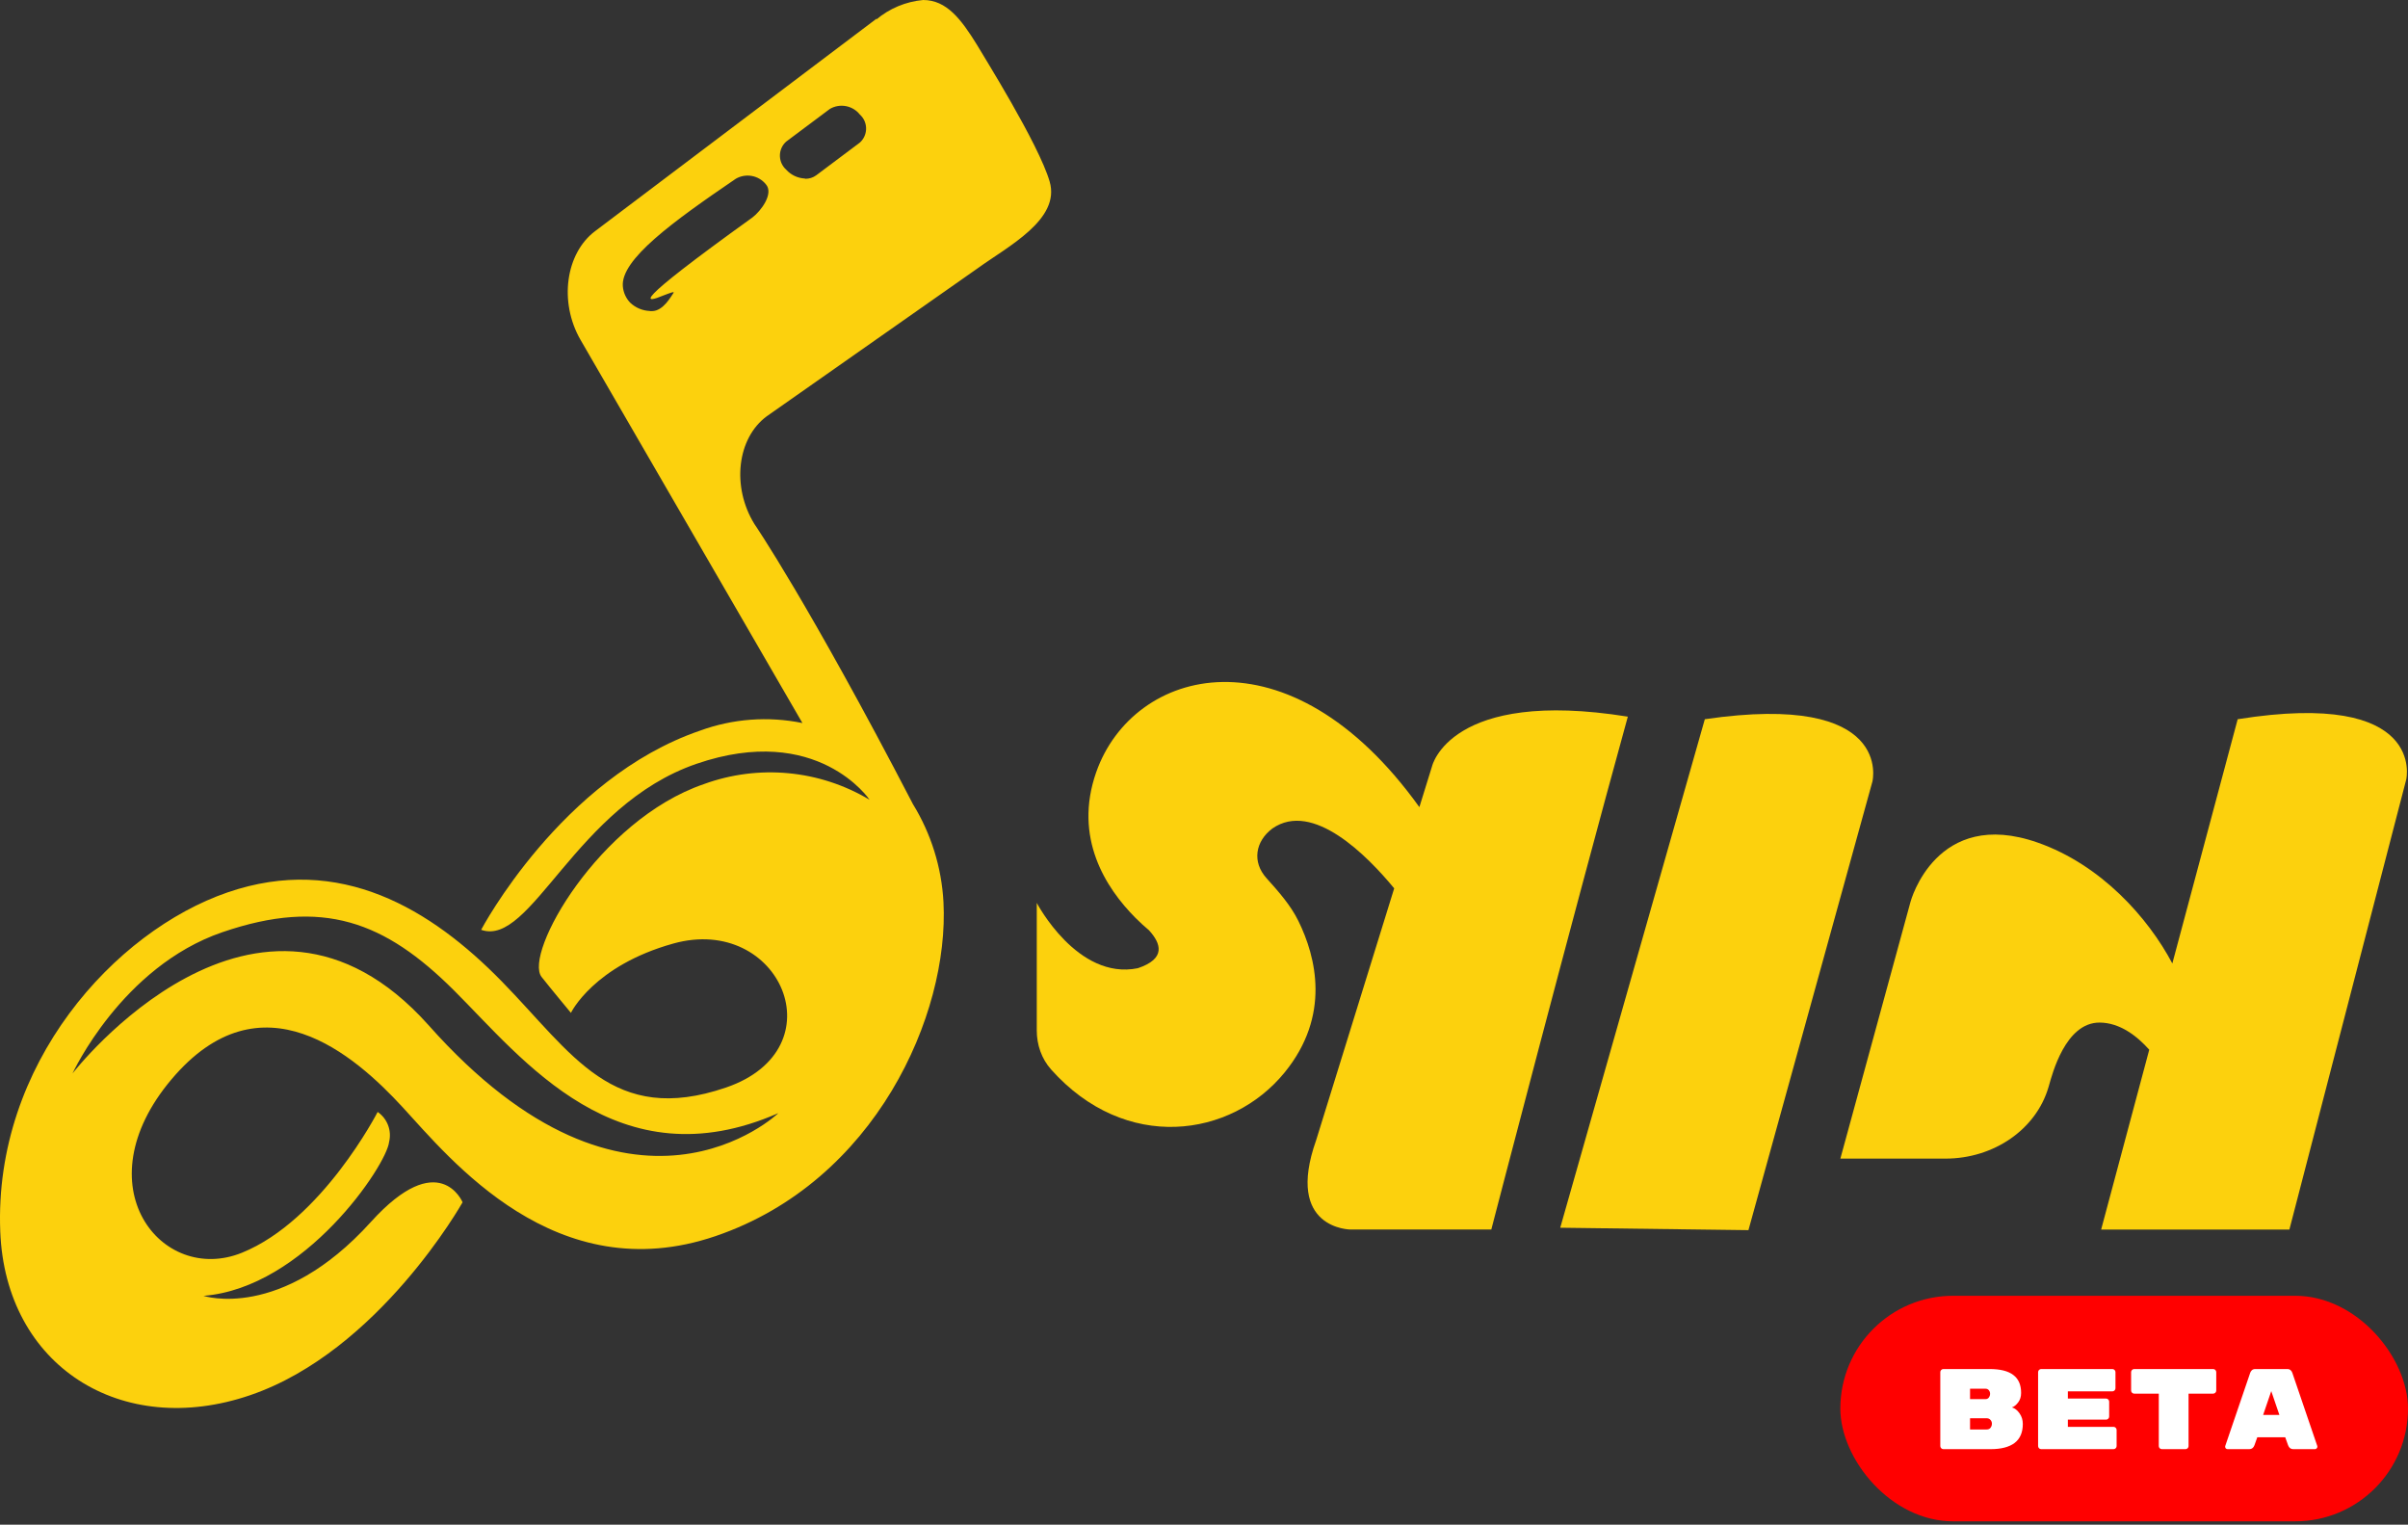
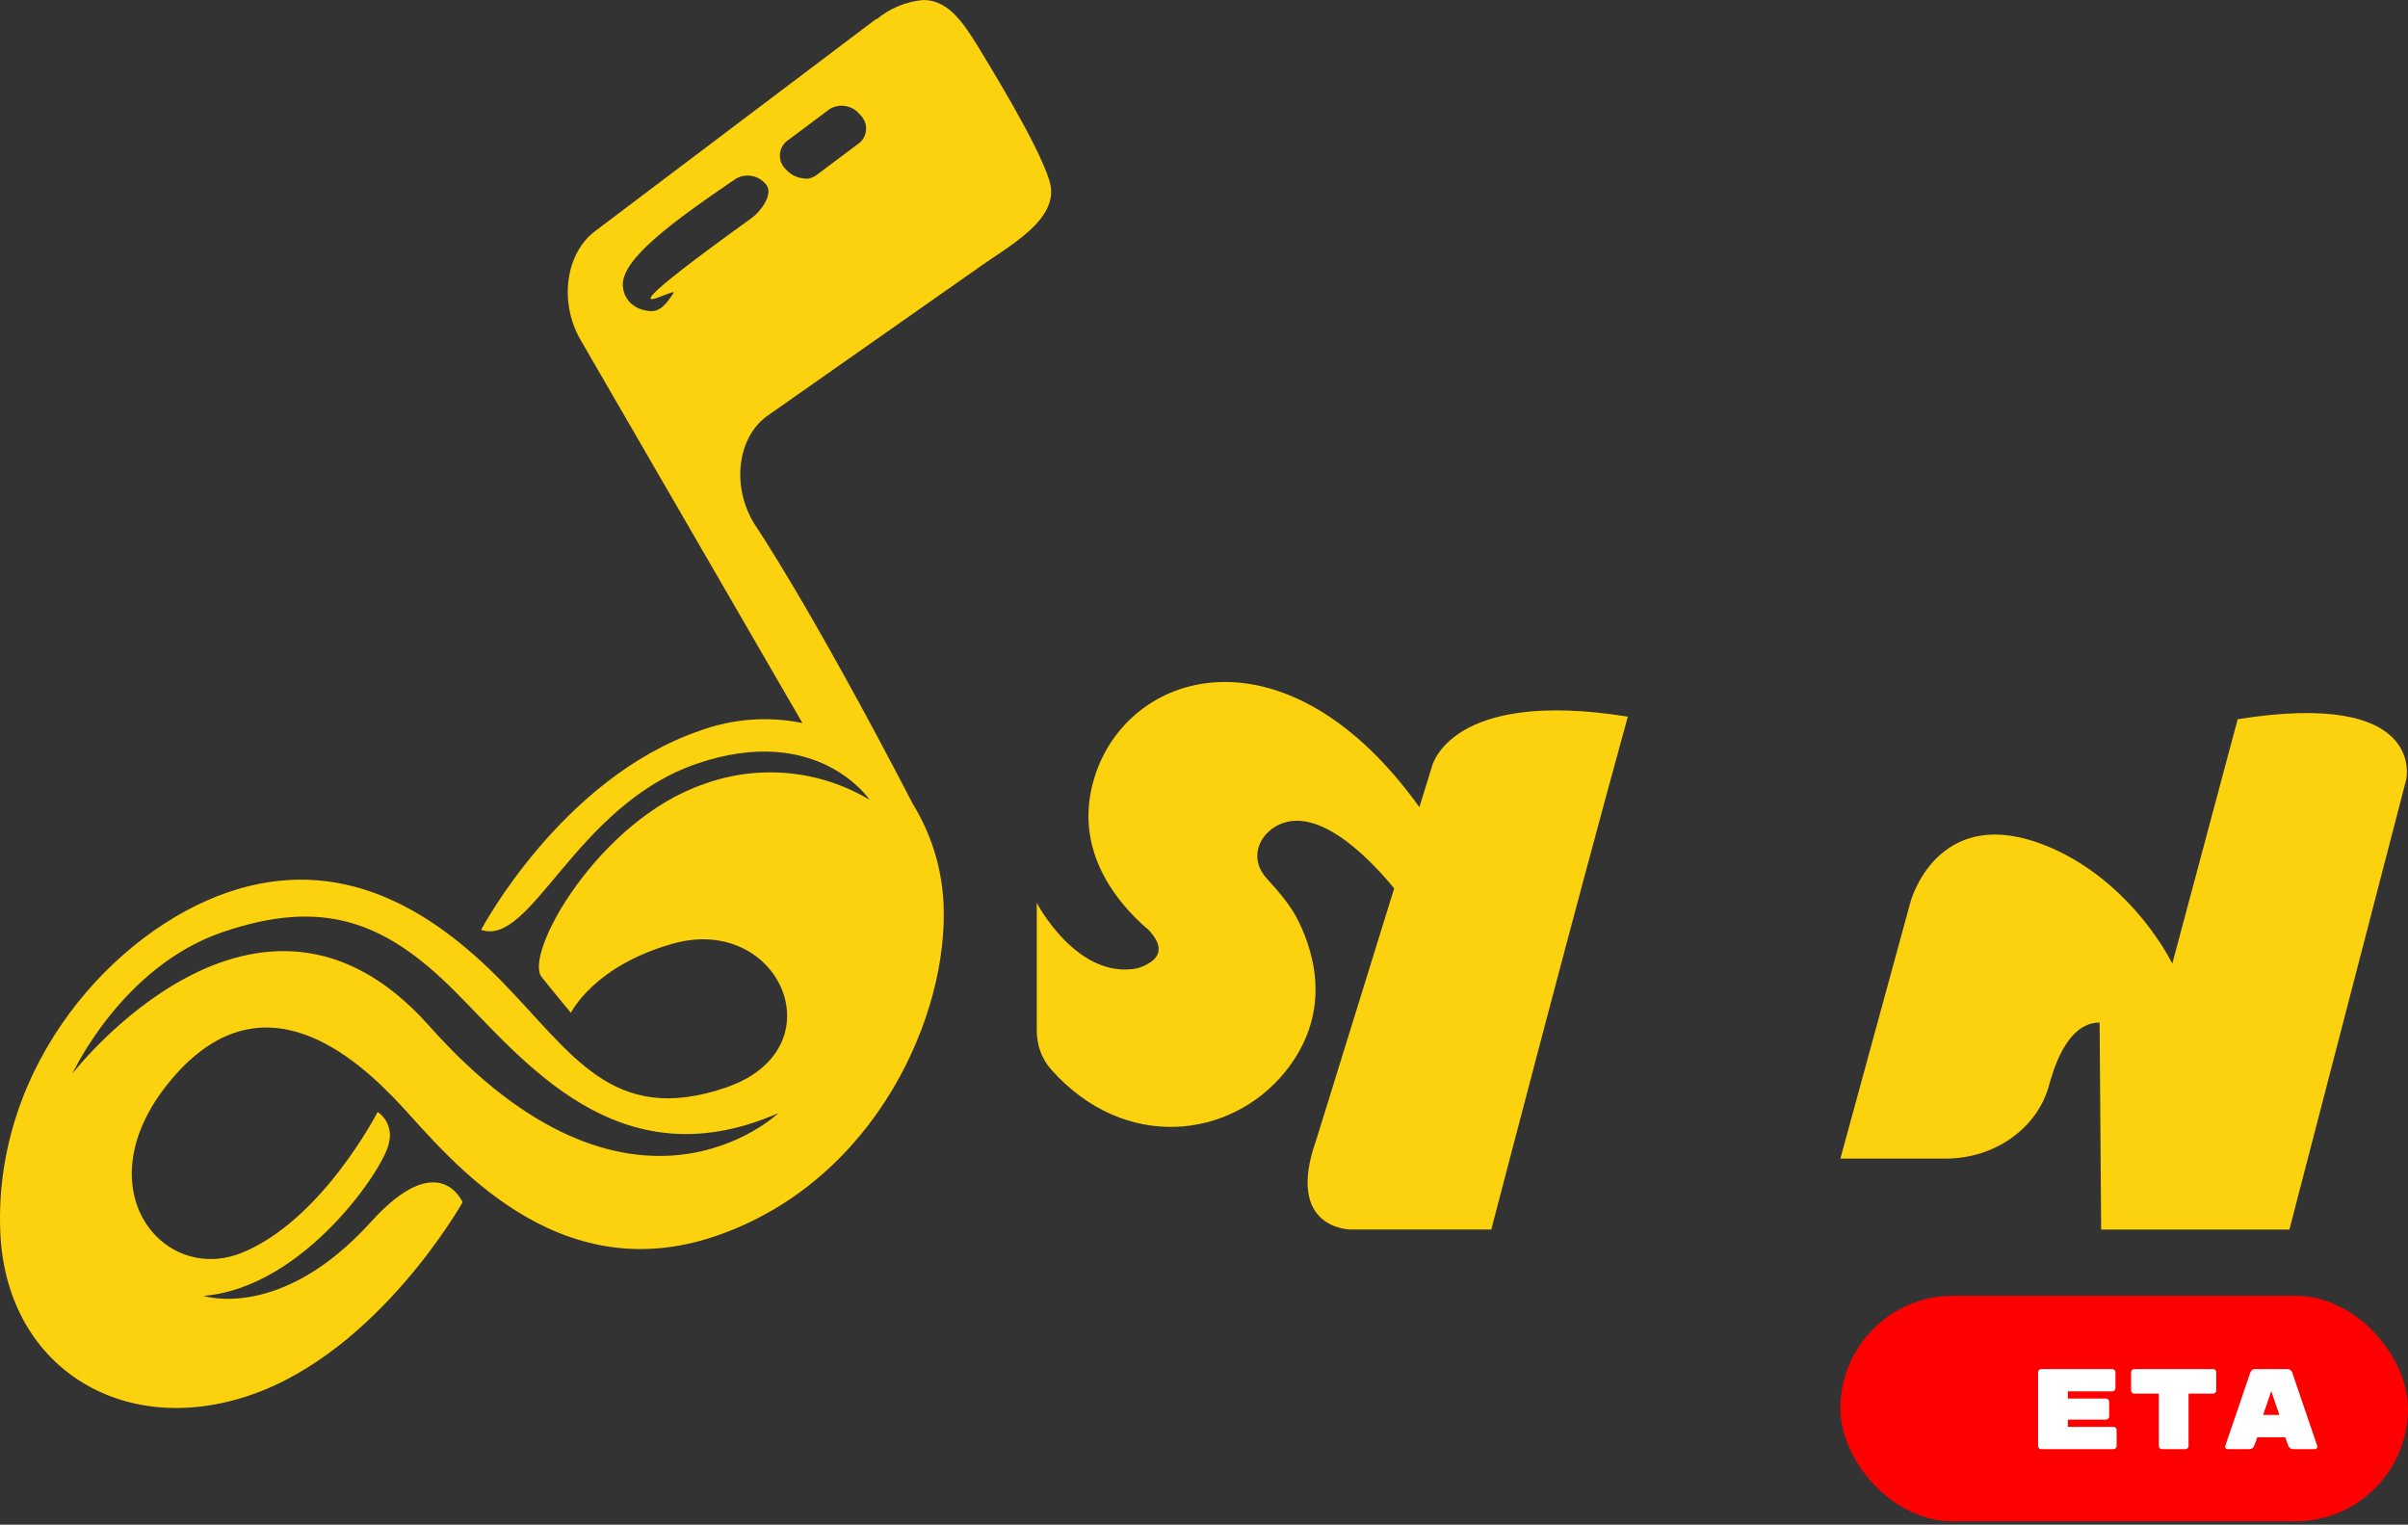
<svg xmlns="http://www.w3.org/2000/svg" width="526" height="333" viewBox="0 0 526 333" fill="none">
  <rect x="0" y="0" width="526" height="333" fill="#333333" stroke="none" />
  <path d="M229.288 39.662C226.878 31.373 214.588 11.85 213.41 9.792C209.94 4.175 206.765 0 201.65 0C197.87 0.342 194.289 1.841 191.389 4.291L191.537 4.027L130.032 50.451C123.534 55.302 122.064 65.975 126.799 74.207L175.28 157.912C167.802 156.381 160.044 156.964 152.876 159.588C122.566 169.966 105.1 203.072 105.1 203.072C116.036 206.952 125.68 175.907 152.14 166.82C178.6 157.735 189.948 174.668 189.948 174.668C179.003 168.136 165.698 166.883 153.729 171.259C130.797 179.108 114.331 208.274 118.301 213.362C119.976 215.508 124.711 221.211 124.711 221.211C124.711 221.211 129.652 210.921 147.086 206.07C170.4 199.572 183.277 229.092 158.553 237.53C133.827 245.967 125.068 230.15 109.631 214.363C94.198 198.575 74.351 186.432 49.715 194.898C25.078 203.365 -1.382 232.386 0.056 268.96C1.201 298.361 26.516 314.326 54.652 304.711C82.788 295.096 101.046 262.578 101.046 262.578C101.046 262.578 95.96 250.348 80.994 266.901C61.324 288.627 44.449 283.014 44.449 283.014C66.557 281.28 84.464 254.466 84.992 249.409C85.604 246.915 84.606 244.306 82.493 242.853C82.493 242.853 70.35 266.522 52.829 273.608C35.307 280.694 17.812 259.026 37.453 235.741C57.091 212.455 77.526 230.507 87.932 241.798C98.341 253.088 121.388 281.872 156.318 269.963C191.244 258.055 207.385 221.568 206.092 197.021C205.684 189.441 203.39 182.085 199.418 175.617C176.515 131.515 164.784 114.434 164.784 114.434C159.786 106.319 160.992 95.707 167.489 90.914L213.59 58.573C220.172 53.803 231.697 47.952 229.288 39.662ZM93.574 223.858C56.264 182.167 15.841 234.442 15.841 234.442C15.841 234.442 26.571 211.127 48.563 203.6C70.527 196.073 84.079 201.277 99.161 216.299C114.244 231.325 134.911 258.49 170.018 243.114C170.015 243.117 137.909 273.84 93.574 223.858ZM164.341 47.511C136.735 67.358 141.145 66.091 144.906 64.534C146.257 64.035 147.492 63.505 147.08 64.035C146.669 64.563 144.935 67.947 142.406 67.947H141.966V67.918C140.351 67.86 138.811 67.213 137.643 66.094C136.729 65.131 136.17 63.888 136.054 62.565C135.523 56.685 147.048 48.364 160.719 39.045C162.897 37.778 165.674 38.276 167.275 40.222C169.104 42.249 166.222 46.099 164.341 47.511ZM188.133 30.833C188.038 30.941 187.936 31.039 187.832 31.135L178.307 38.279C177.617 38.786 176.782 39.053 175.927 39.045L175.779 38.987C174.222 38.903 172.763 38.204 171.723 37.047C170.035 35.525 169.899 32.921 171.421 31.233C171.517 31.129 171.618 31.027 171.723 30.932L181.276 23.788C183.465 22.509 186.26 23.034 187.832 25.023C189.519 26.542 189.656 29.143 188.133 30.833Z" fill="#FCD10D" />
  <path d="M312.809 167.368L310.046 176.278C281.443 136.433 247.499 145.799 239.462 168.623C234.4 183.005 241.634 194.017 247.952 200.382C247.946 200.382 247.943 200.385 247.937 200.385C247.963 200.405 247.989 200.428 248.015 200.448C249.059 201.495 250.054 202.394 250.987 203.177C253.617 206.062 254.751 209.379 248.546 211.458C235.322 214.157 226.47 197.192 226.47 197.192V219.443V225.051C226.47 228.162 227.511 231.226 229.581 233.552C229.592 233.563 229.601 233.575 229.613 233.59C245.818 251.761 268.92 248.571 280.614 234.227C290.747 221.797 287.465 208.97 283.629 201.162C281.927 197.697 279.291 194.728 276.644 191.782C273.472 188.256 274.191 183.753 277.943 180.941C286.787 174.788 298.706 186.94 304.545 194.017L287.503 249.003C280.573 268.531 295.032 268.531 295.032 268.531H325.758C325.758 268.531 343.23 201.269 355.581 156.518C316.723 150.281 312.809 167.368 312.809 167.368Z" fill="#FCD10D" />
-   <path d="M372.398 157.08L340.814 268.139L381.928 268.667L409.009 170.687C409.012 170.687 413.842 151.014 372.398 157.08Z" fill="#FCD10D" />
-   <path d="M488.795 157.08L474.522 210.428C469.204 200.369 458.923 188.876 445.136 184.031C422.877 176.208 417.336 196.942 417.336 196.942L402.007 253.044H424.967C435.539 253.044 444.773 246.648 447.467 237.445C447.511 237.297 447.554 237.149 447.597 236.999C448.29 234.638 451.152 223.307 458.633 223.333C463.098 223.348 466.853 226.317 469.479 229.26L458.972 268.534H500.092L525.621 170.217C525.621 170.215 530.138 150.484 488.795 157.08Z" fill="#FCD10D" />
+   <path d="M488.795 157.08L474.522 210.428C469.204 200.369 458.923 188.876 445.136 184.031C422.877 176.208 417.336 196.942 417.336 196.942L402.007 253.044H424.967C435.539 253.044 444.773 246.648 447.467 237.445C447.511 237.297 447.554 237.149 447.597 236.999C448.29 234.638 451.152 223.307 458.633 223.333L458.972 268.534H500.092L525.621 170.217C525.621 170.215 530.138 150.484 488.795 157.08Z" fill="#FCD10D" />
  <rect x="402" y="283" width="124" height="49.26" rx="24.63" fill="#FF0000" />
-   <path d="M439.485 307.375C440.135 307.575 440.693 308.017 441.16 308.7C441.627 309.367 441.86 310.133 441.86 311C441.86 312.85 441.26 314.233 440.06 315.15C438.86 316.05 437.11 316.5 434.81 316.5H424.51C424.327 316.5 424.168 316.433 424.035 316.3C423.902 316.167 423.835 316.008 423.835 315.825V299.675C423.835 299.492 423.902 299.333 424.035 299.2C424.168 299.067 424.327 299 424.51 299H434.56C436.927 299 438.668 299.433 439.785 300.3C440.918 301.15 441.485 302.442 441.485 304.175V304.25C441.485 305.05 441.268 305.733 440.835 306.3C440.402 306.867 439.952 307.225 439.485 307.375ZM434.71 304.4C434.71 304.1 434.618 303.842 434.435 303.625C434.268 303.408 434.018 303.3 433.685 303.3H430.335V305.575H433.685C434.018 305.575 434.268 305.458 434.435 305.225C434.618 304.975 434.71 304.7 434.71 304.4ZM433.96 312.2C434.343 312.2 434.627 312.075 434.81 311.825C435.01 311.558 435.11 311.267 435.11 310.95V310.925C435.11 310.608 435.002 310.333 434.785 310.1C434.585 309.867 434.31 309.75 433.96 309.75H430.335V312.2H433.96Z" fill="white" />
  <path d="M461.675 311.625C461.859 311.625 462.017 311.692 462.15 311.825C462.284 311.958 462.35 312.117 462.35 312.3V315.825C462.35 316.008 462.284 316.167 462.15 316.3C462.017 316.433 461.859 316.5 461.675 316.5H445.875C445.692 316.5 445.534 316.433 445.4 316.3C445.267 316.167 445.2 316.008 445.2 315.825V299.675C445.2 299.492 445.267 299.333 445.4 299.2C445.534 299.067 445.692 299 445.875 299H461.425C461.609 299 461.767 299.067 461.9 299.2C462.034 299.333 462.1 299.492 462.1 299.675V303.2C462.1 303.383 462.034 303.542 461.9 303.675C461.767 303.808 461.609 303.875 461.425 303.875H451.7V305.45H460.05C460.234 305.45 460.392 305.517 460.525 305.65C460.659 305.783 460.725 305.942 460.725 306.125V309.375C460.725 309.558 460.659 309.717 460.525 309.85C460.392 309.983 460.234 310.05 460.05 310.05H451.7V311.625H461.675Z" fill="white" />
  <path d="M483.44 299C483.624 299 483.782 299.067 483.915 299.2C484.049 299.333 484.115 299.492 484.115 299.675V303.7C484.115 303.883 484.049 304.042 483.915 304.175C483.782 304.308 483.624 304.375 483.44 304.375H478.065V315.825C478.065 316.008 477.999 316.167 477.865 316.3C477.732 316.433 477.574 316.5 477.39 316.5H472.24C472.057 316.5 471.899 316.433 471.765 316.3C471.632 316.167 471.565 316.008 471.565 315.825V304.375H466.19C466.007 304.375 465.849 304.308 465.715 304.175C465.582 304.042 465.515 303.883 465.515 303.7V299.675C465.515 299.492 465.582 299.333 465.715 299.2C465.849 299.067 466.007 299 466.19 299H483.44Z" fill="white" />
  <path d="M492.456 315.65C492.239 316.217 491.864 316.5 491.331 316.5H486.606C486.456 316.5 486.322 316.45 486.206 316.35C486.106 316.233 486.056 316.1 486.056 315.95L486.081 315.8L491.531 299.825C491.597 299.608 491.722 299.417 491.906 299.25C492.089 299.083 492.339 299 492.656 299H499.606C499.922 299 500.172 299.083 500.356 299.25C500.539 299.417 500.664 299.608 500.731 299.825L506.181 315.8L506.206 315.95C506.206 316.1 506.147 316.233 506.031 316.35C505.931 316.45 505.806 316.5 505.656 316.5H500.931C500.397 316.5 500.022 316.217 499.806 315.65L499.181 313.9H493.081L492.456 315.65ZM496.131 303.825L494.356 309.025H497.906L496.131 303.825Z" fill="white" />
</svg>